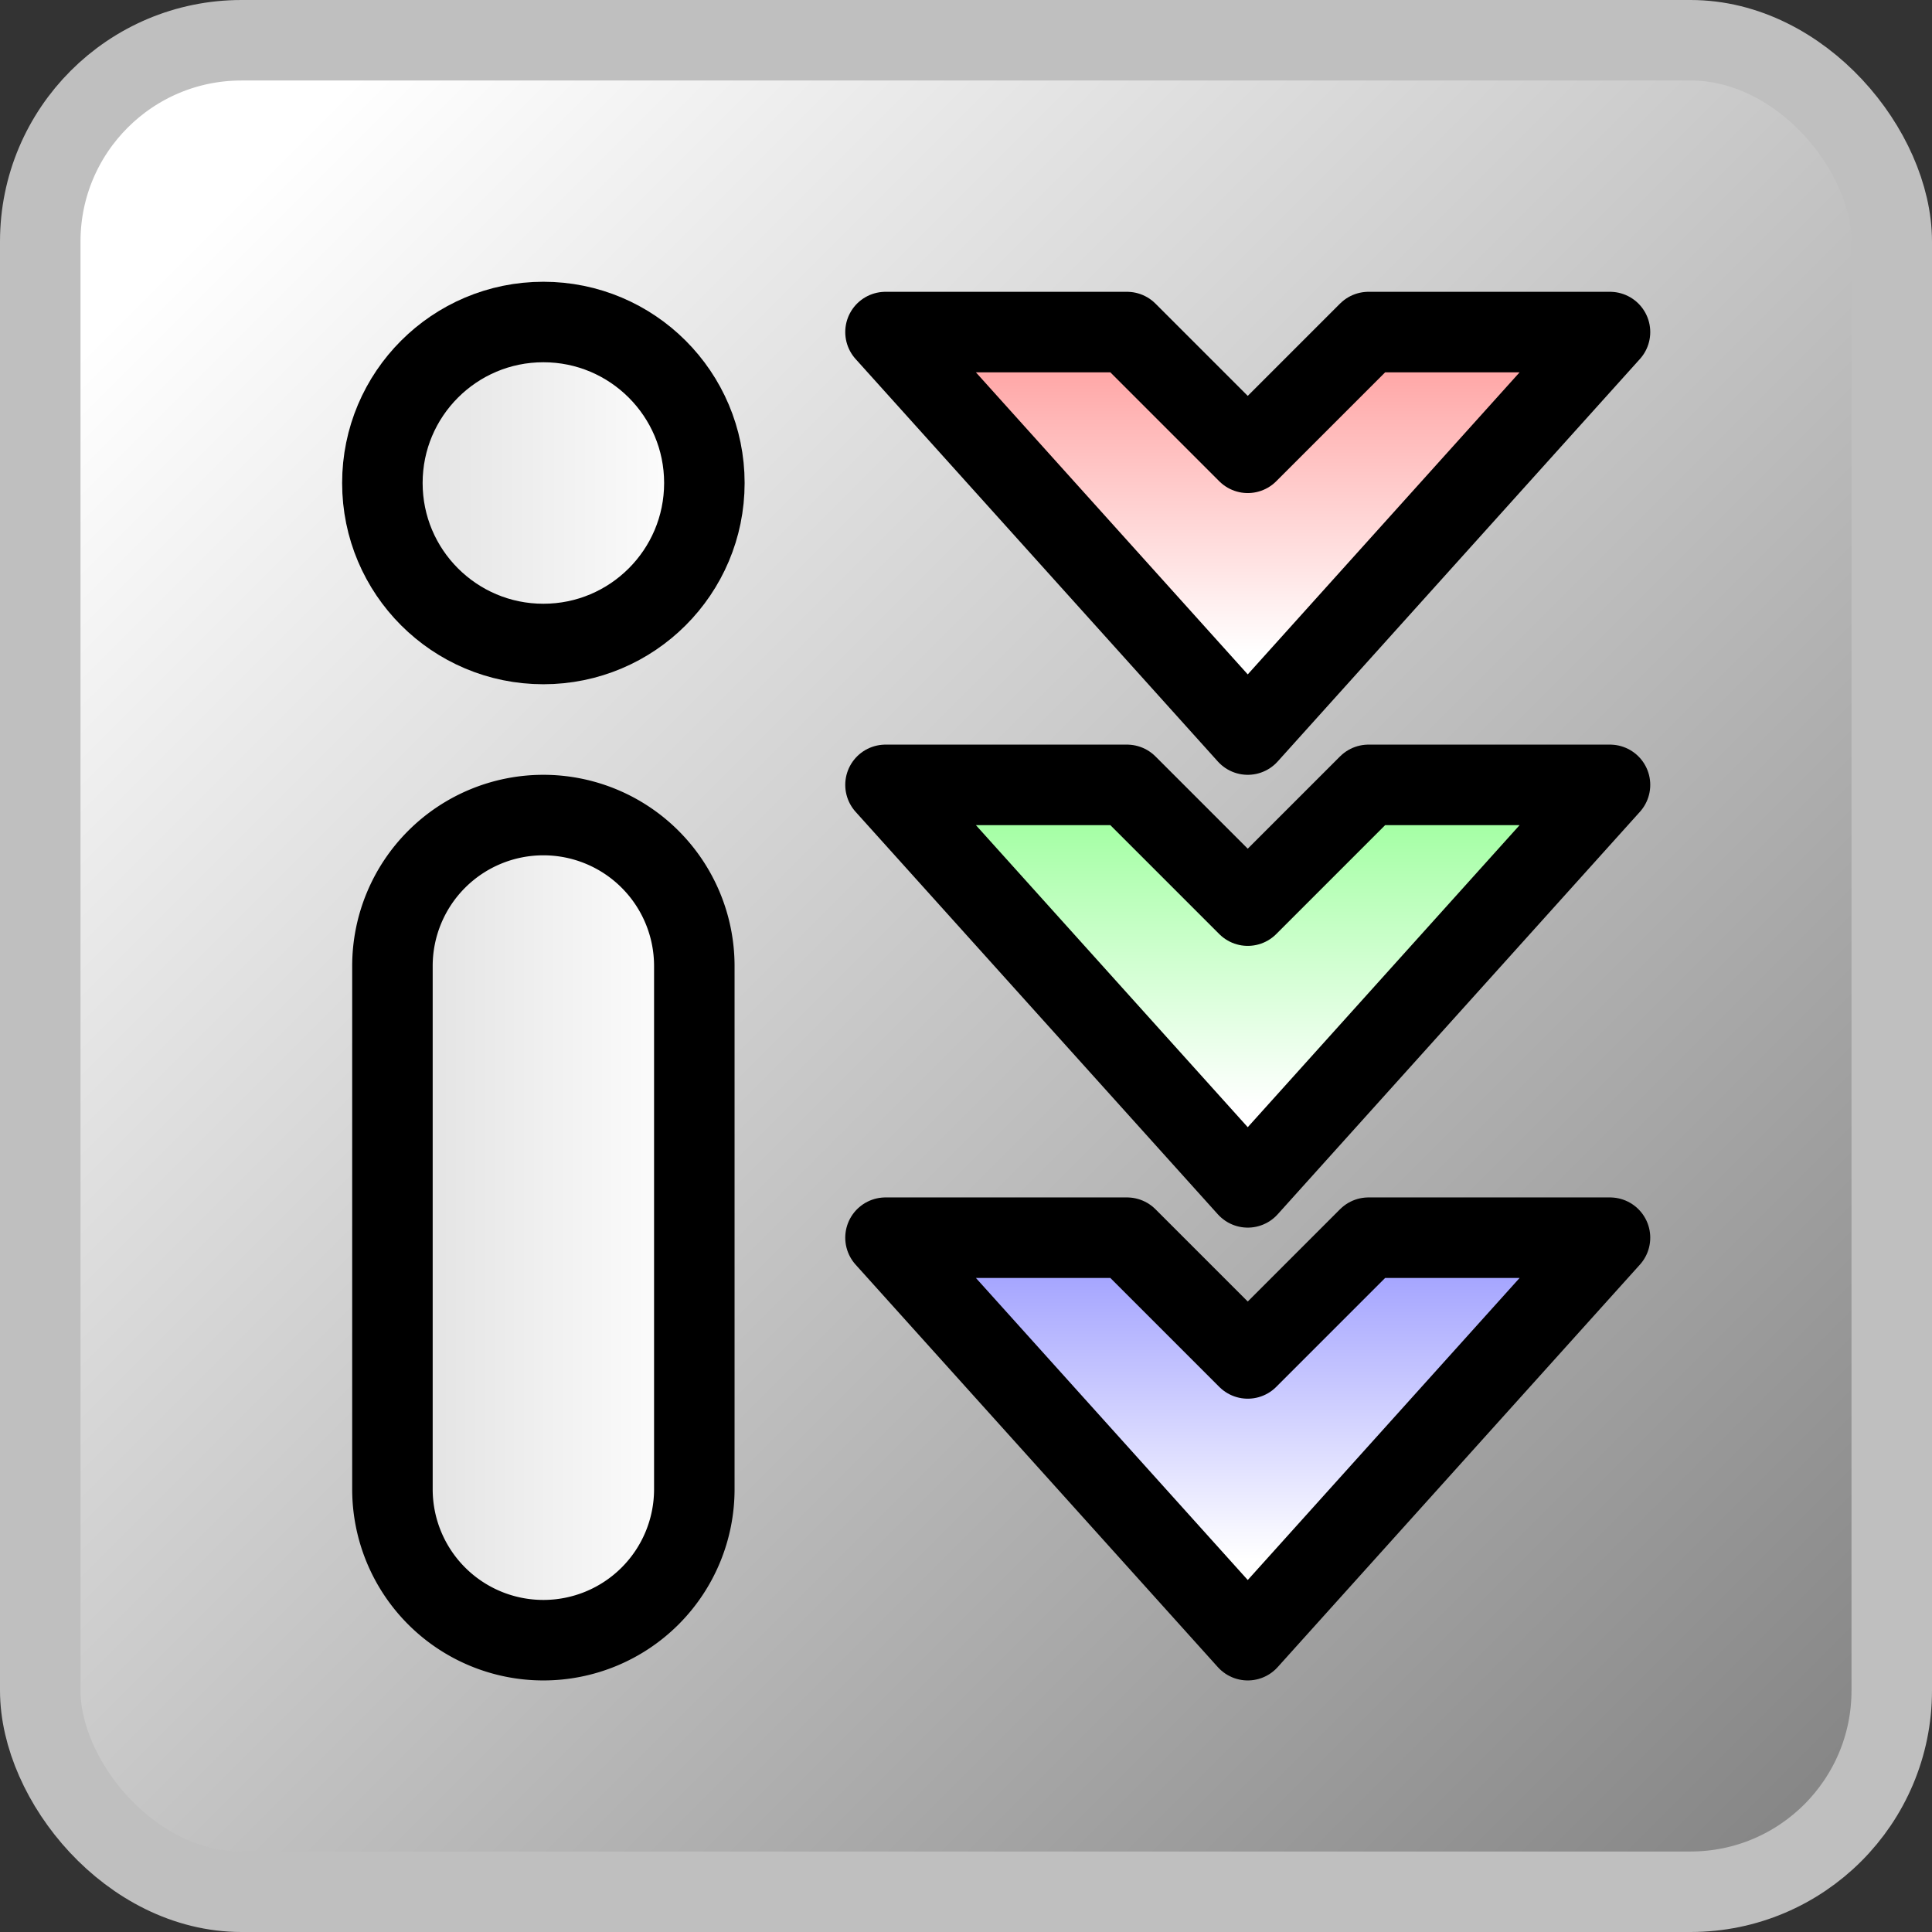
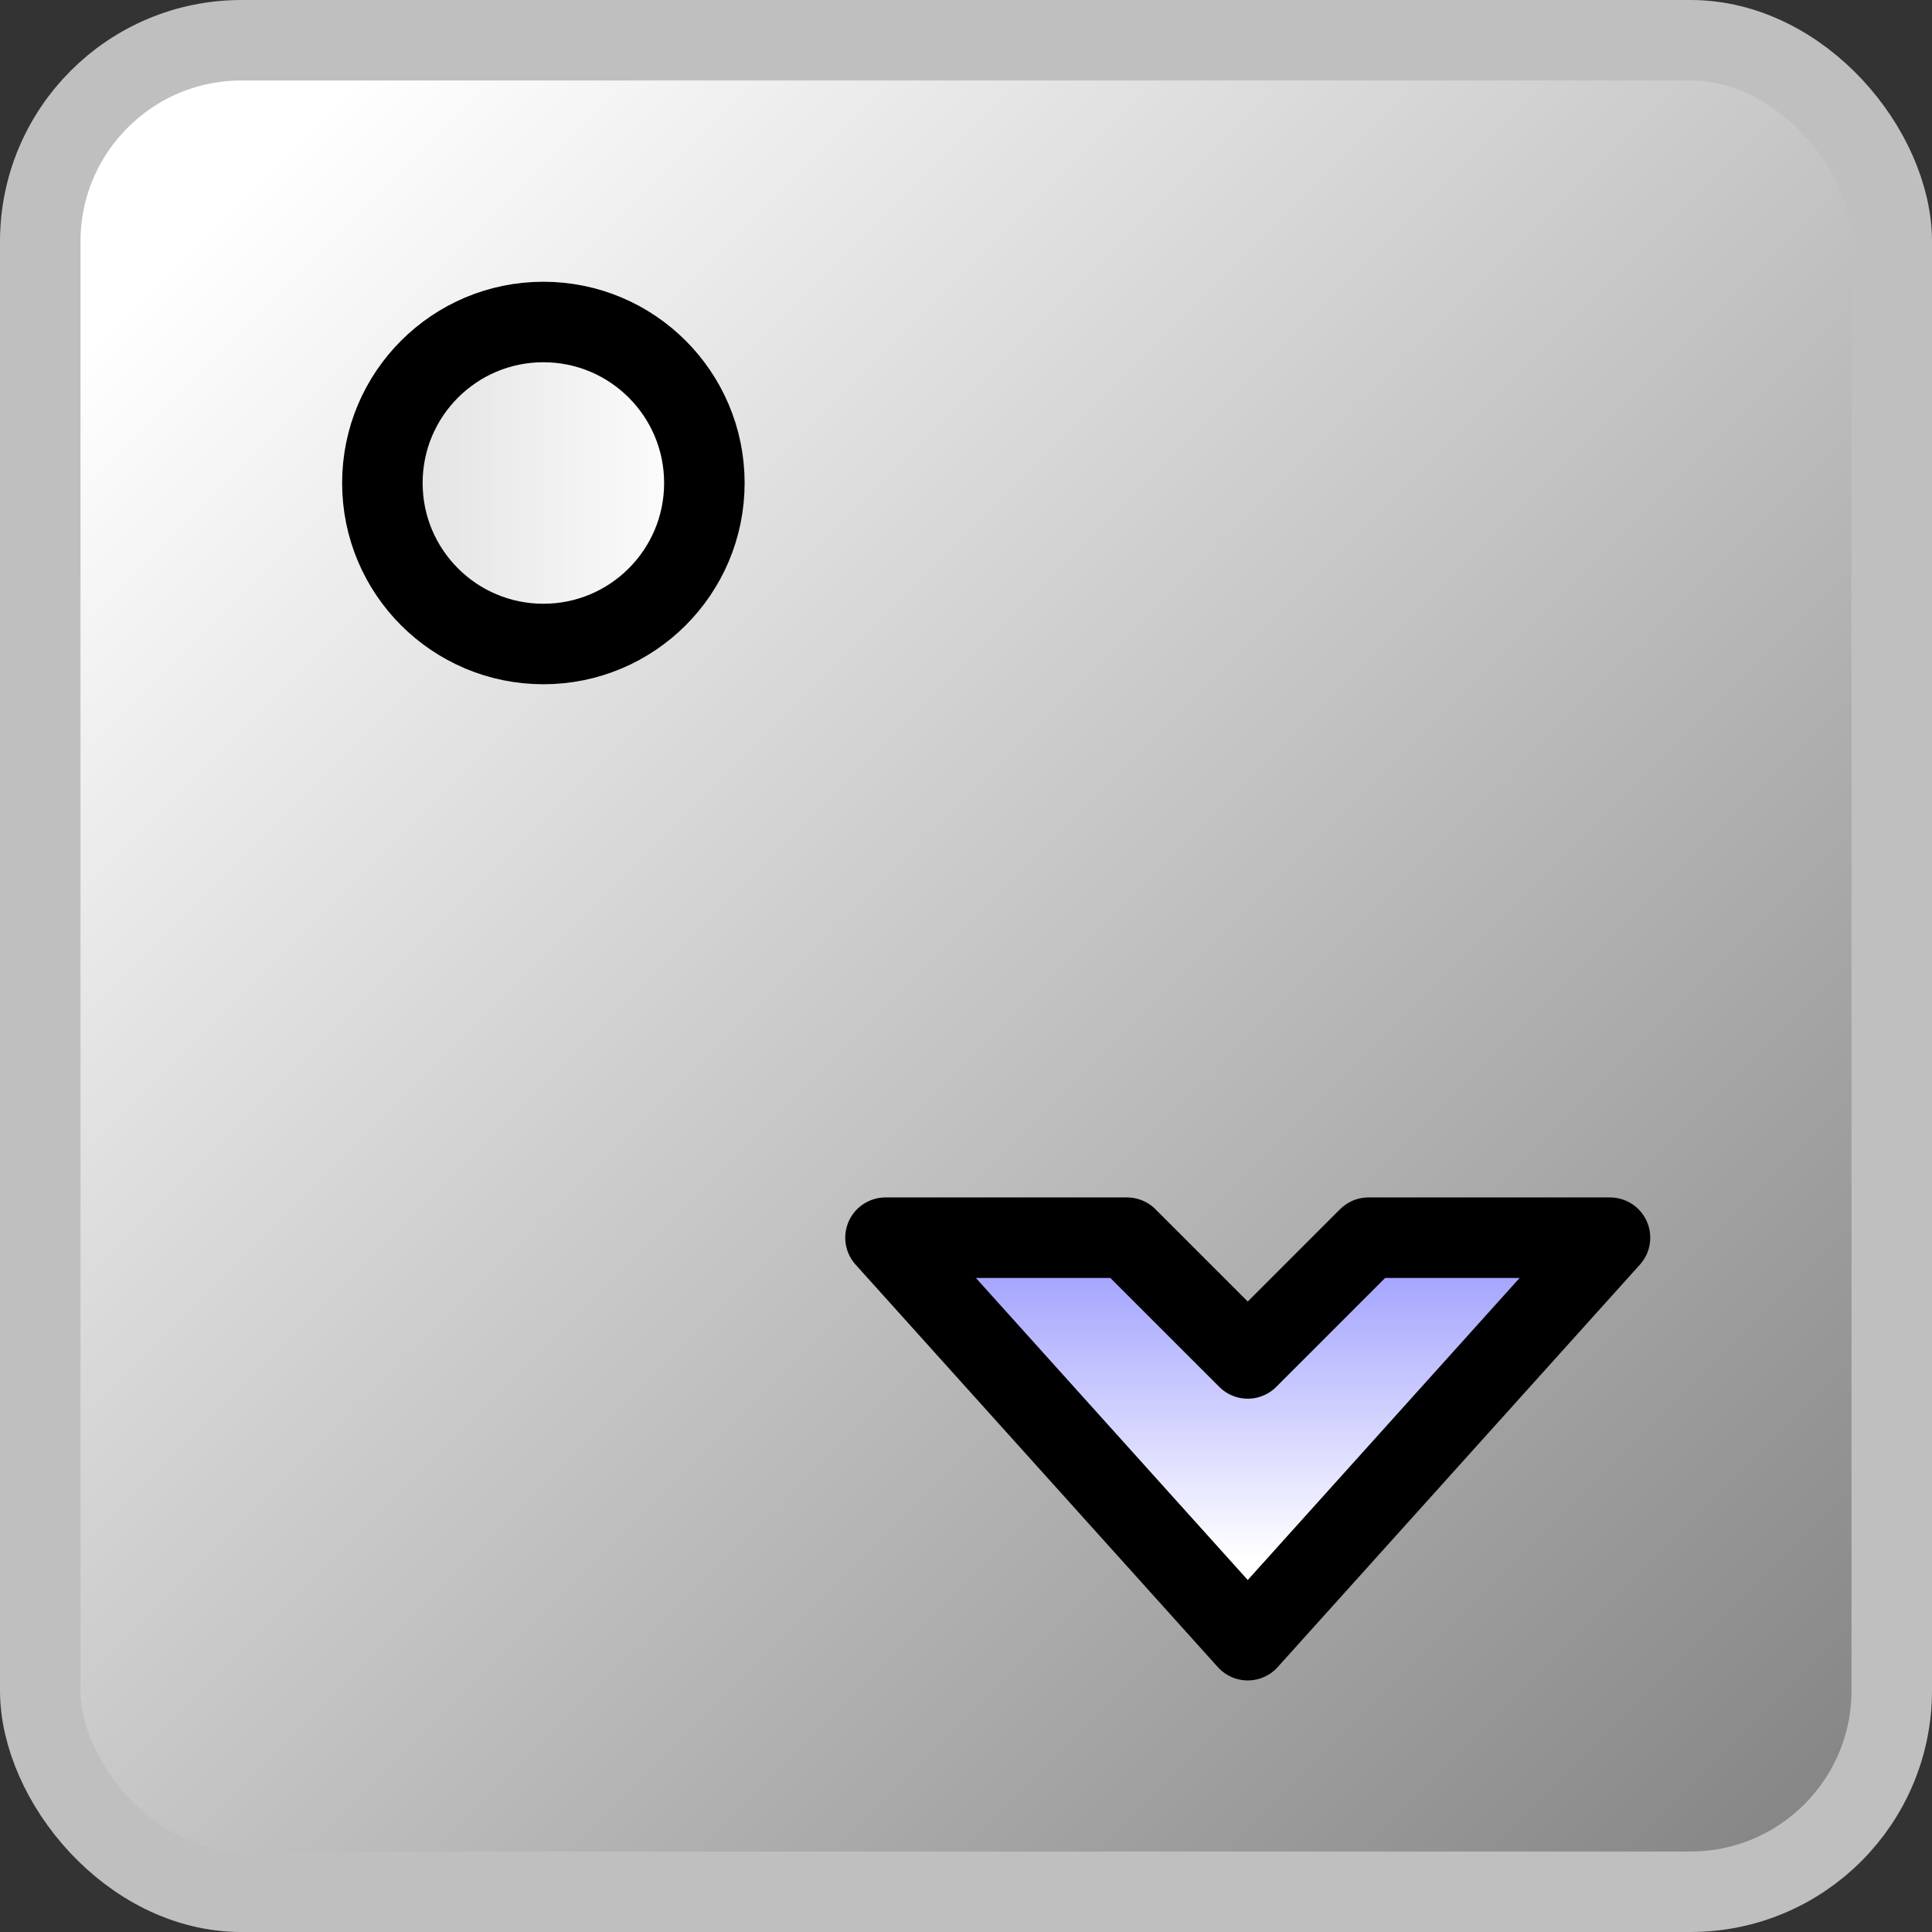
<svg xmlns="http://www.w3.org/2000/svg" version="1.1" width="48" height="48" viewBox="0 0 48 48">
  <rect x="0" y="0" width="48" height="48" fill="#333333" stroke="none" />
  <defs>
    <linearGradient id="base-background" x1="0" y1="0" x2="1" y2="1">
      <stop stop-color="#ffffff" offset="0.1" />
      <stop stop-color="#7f7f7f" offset="1" />
    </linearGradient>
    <linearGradient id="i-background">
      <stop stop-color="#e0e0e0" offset="0" />
      <stop stop-color="#ffffff" offset="1" />
    </linearGradient>
    <linearGradient id="red-background" x1="0" y1="0" x2="0" y2="1">
      <stop stop-color="#ff9b9b" offset="0" />
      <stop stop-color="#ffffff" offset="0.8" />
    </linearGradient>
    <linearGradient id="green-background" x1="0" y1="0" x2="0" y2="1">
      <stop stop-color="#98ff98" offset="0" />
      <stop stop-color="#ffffff" offset="0.8" />
    </linearGradient>
    <linearGradient id="blue-background" x1="0" y1="0" x2="0" y2="1">
      <stop stop-color="#9999ff" offset="0" />
      <stop stop-color="#ffffff" offset="0.8" />
    </linearGradient>
  </defs>
  <rect x="1" y="1" width="46" height="46" ry="5" style="fill: url(#base-background)" stroke="#bfbfbf" stroke-width="2" />
  <circle cx="13.5" cy="12" r="4" style="fill: url(#i-background)" stroke="#000000" stroke-width="2" />
-   <path d="m 9.75,24 0,13 a 3.5 3.5 180 0 0 7.5,0 l 0,-13 a 3.5 3.5 180 0 0 -7.5,0 z" style="fill: url(#i-background)" stroke="#000000" stroke-width="2" />
-   <path d="m 22,8.25 6,0 3,3 3,-3 6,0 -9,10 z" style="fill: url(#red-background)" stroke="#000000" stroke-width="2" stroke-linejoin="round" />
-   <path d="m 22,19.5 6,0 3,3 3,-3 6,0 -9,10 z" style="fill: url(#green-background)" stroke="#000000" stroke-width="2" stroke-linejoin="round" />
  <path d="m 22,30.75 6,0 3,3 3,-3 6,0 -9,10 z" style="fill: url(#blue-background)" stroke="#000000" stroke-width="2" stroke-linejoin="round" />
</svg>